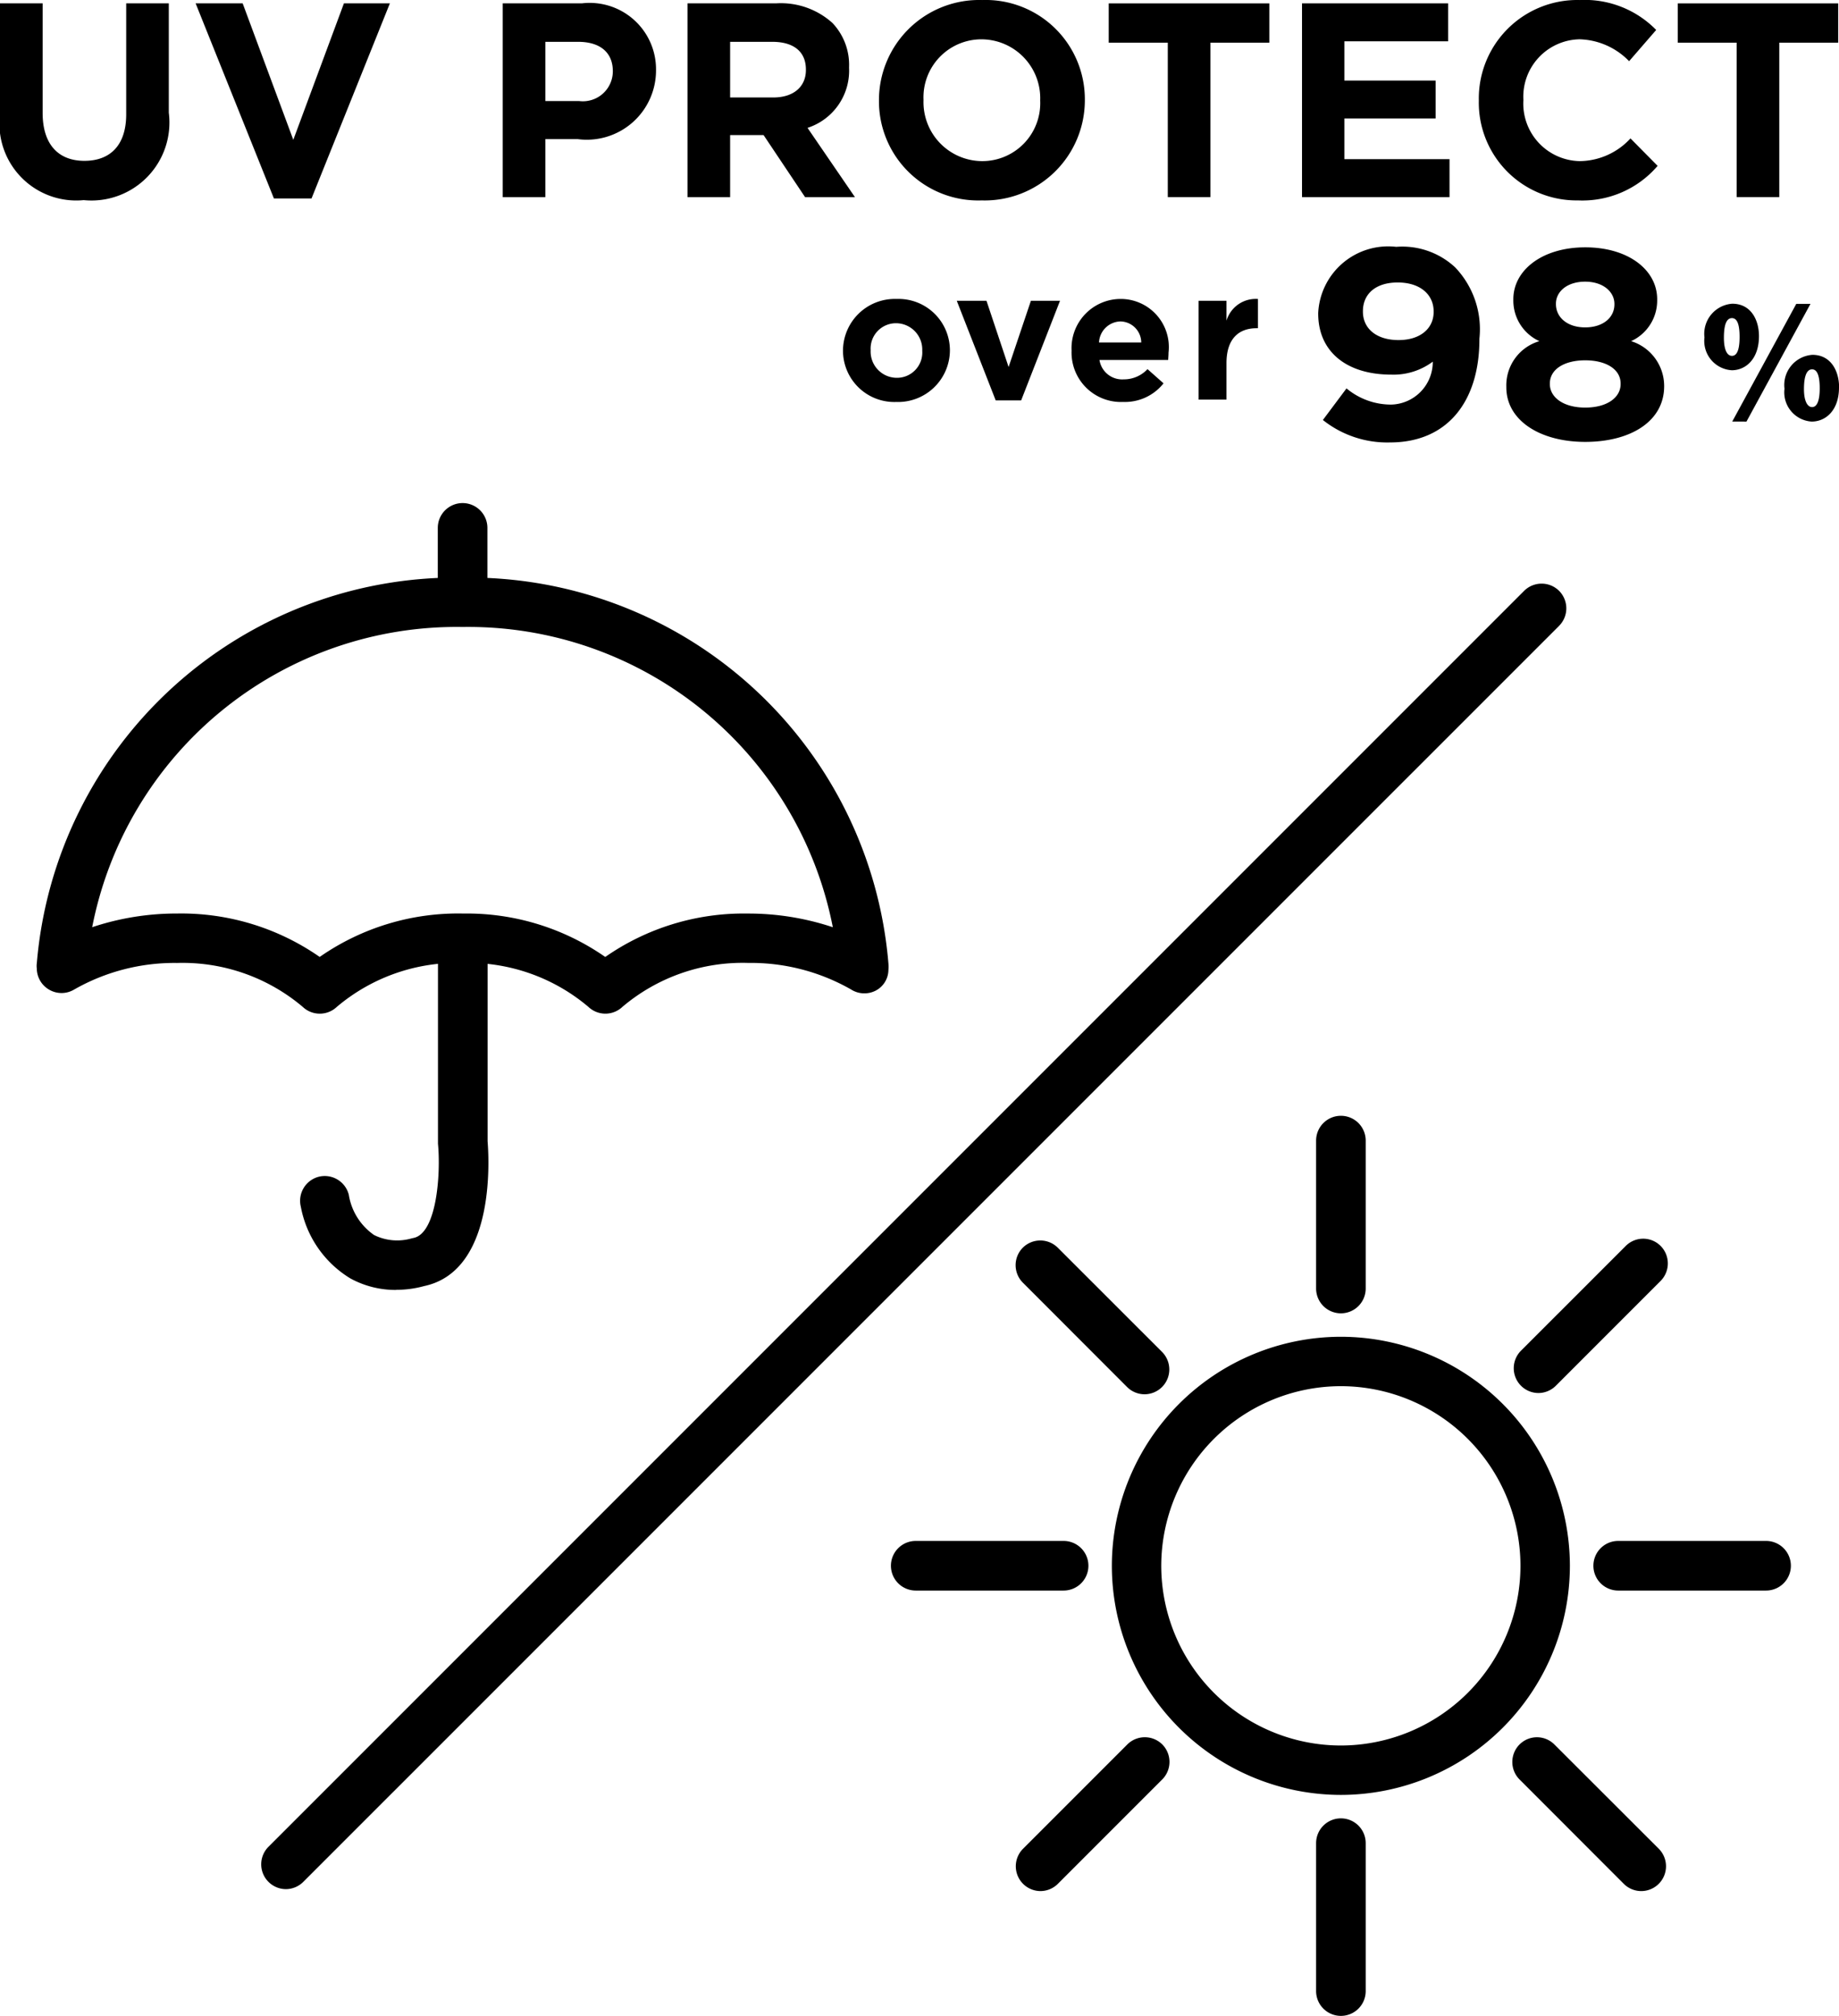
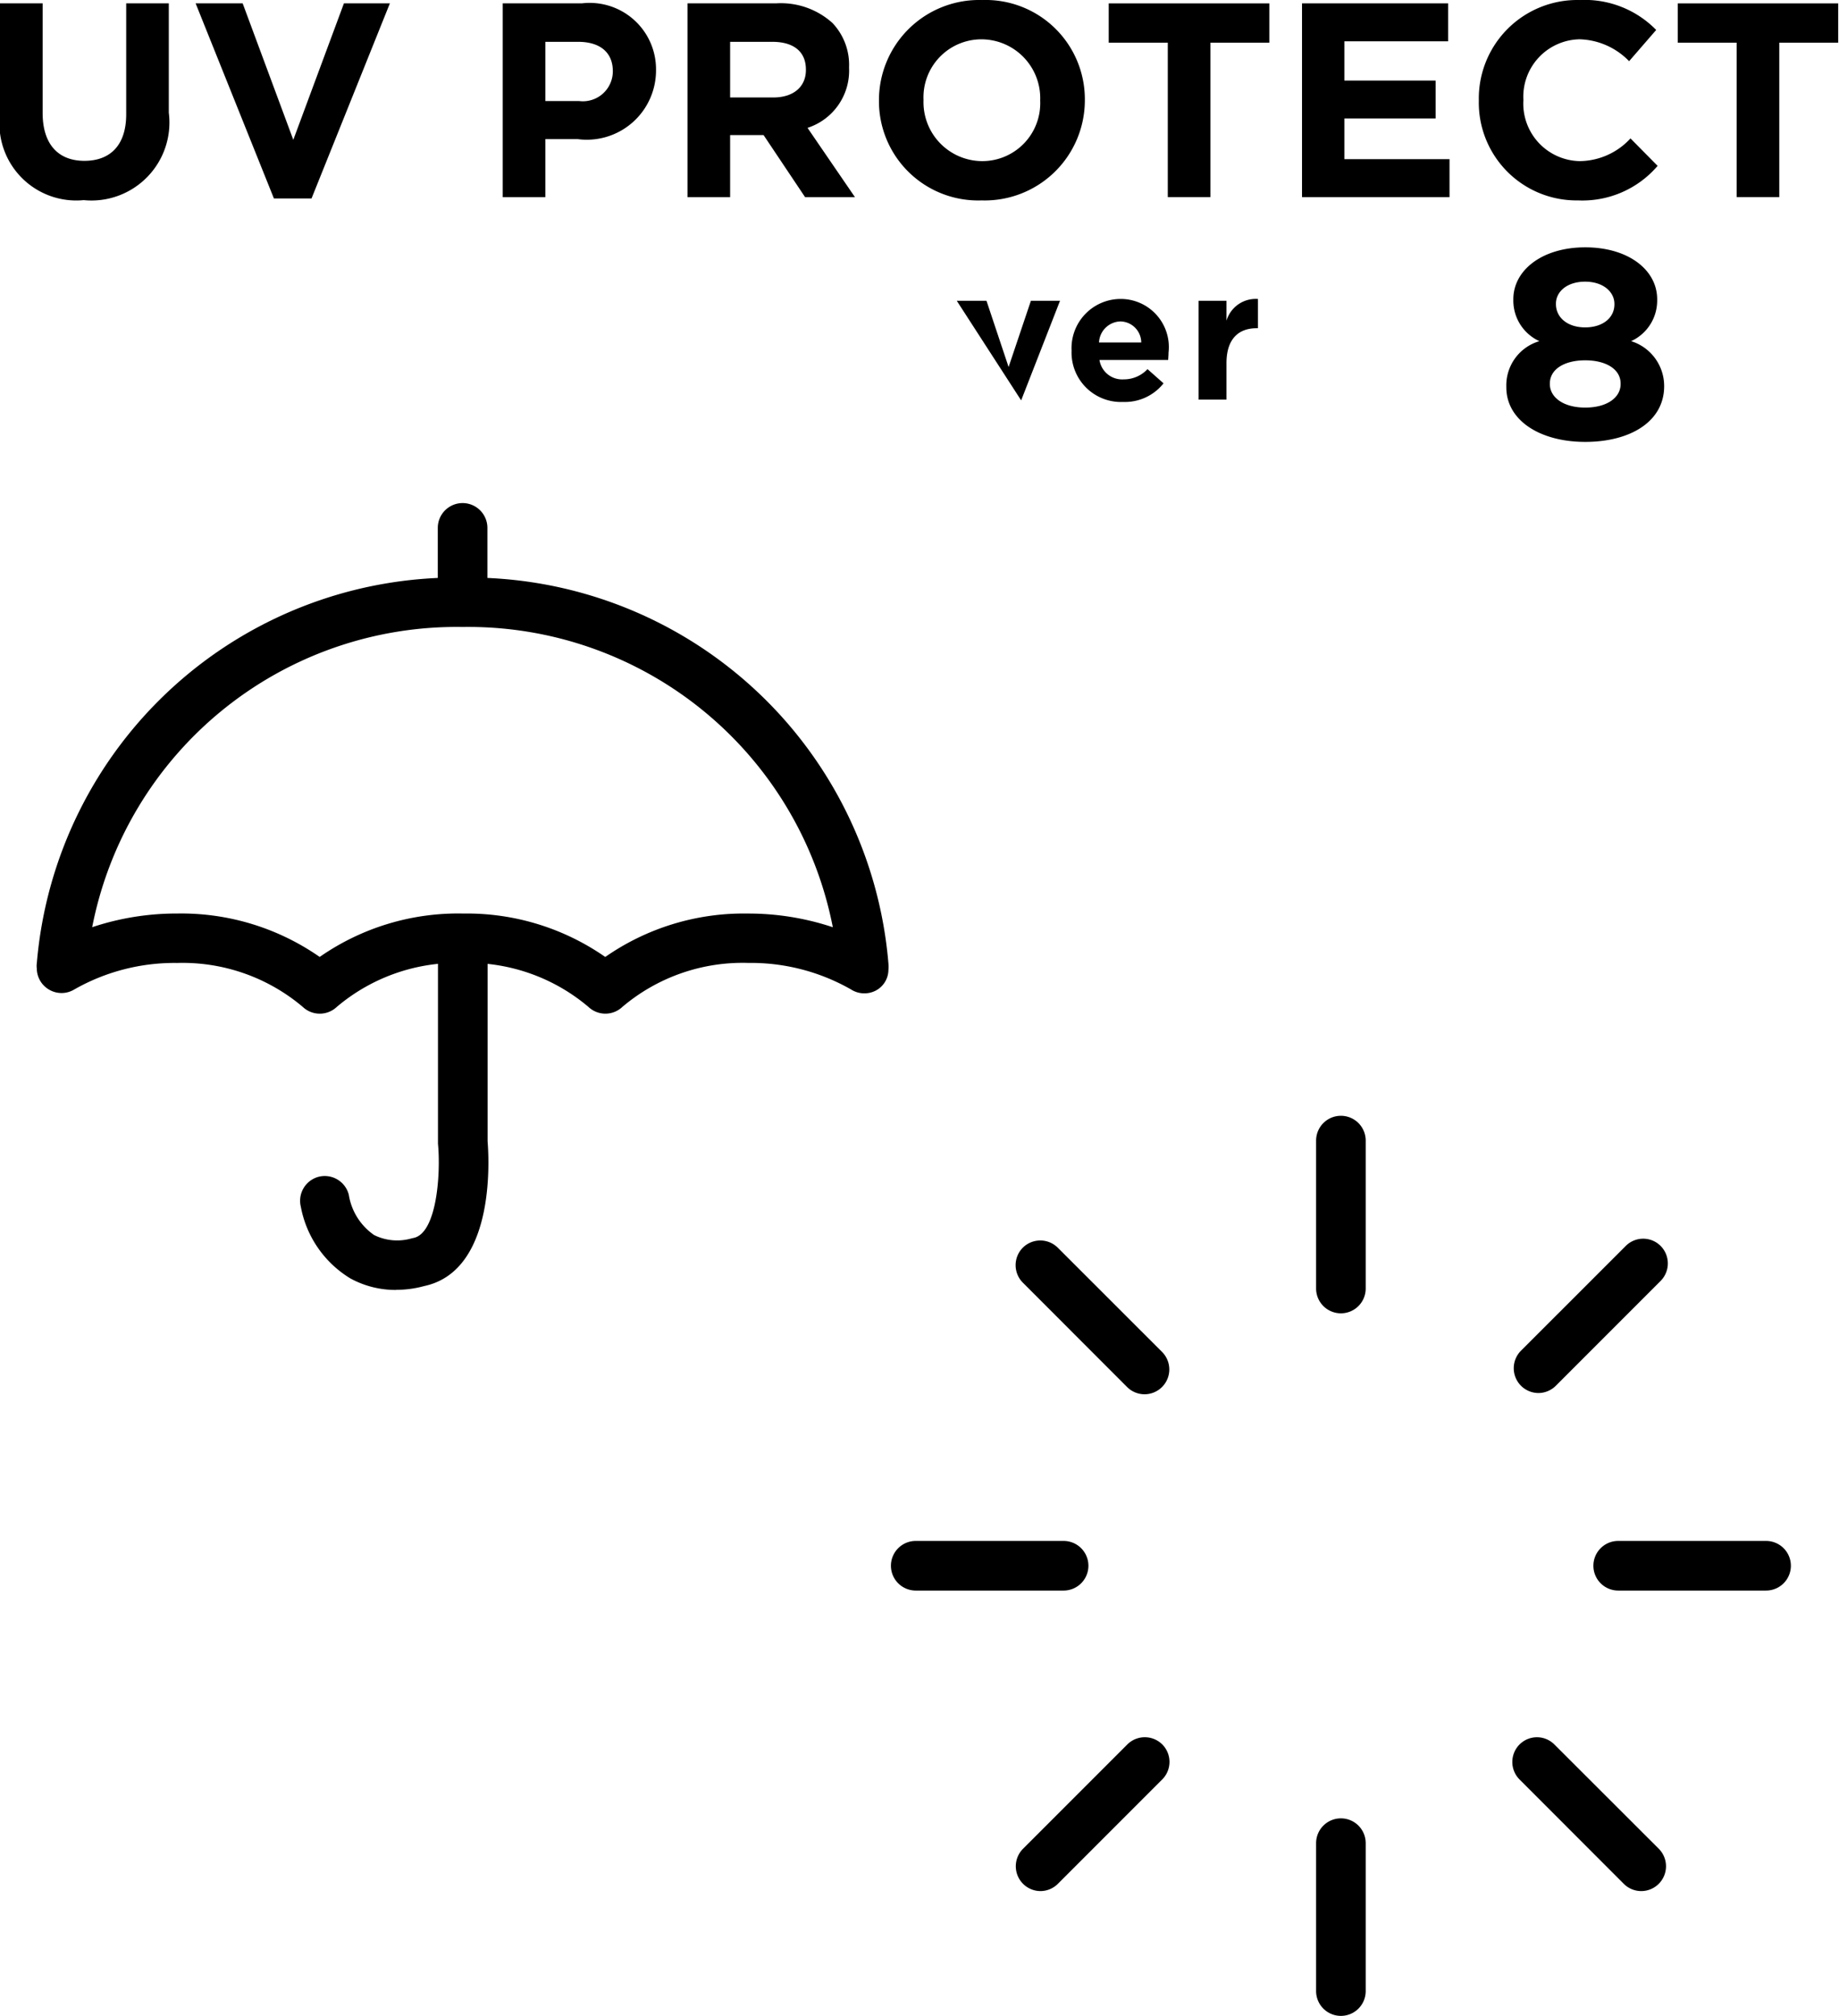
<svg xmlns="http://www.w3.org/2000/svg" width="59.309" height="64.996" viewBox="0 0 59.309 64.996">
  <g id="Group_1572" data-name="Group 1572" transform="translate(-1162.5 -5222.002)">
-     <path id="Path_693" data-name="Path 693" d="M3.13,6.26A7.394,7.394,0,0,1-4.256-1.126,7.394,7.394,0,0,1,3.13-8.512a7.394,7.394,0,0,1,7.386,7.386A7.394,7.394,0,0,1,3.13,6.26m0-13.179A5.8,5.8,0,0,0-2.663-1.126,5.8,5.8,0,0,0,3.13,4.667,5.8,5.8,0,0,0,8.922-1.126,5.8,5.8,0,0,0,3.13-6.919" transform="translate(1202.614 5273.616)" />
    <path id="Path_694" data-name="Path 694" d="M.338,2.7a.8.8,0,0,1-.8-.8V-2.869a.8.8,0,0,1,.8-.8.8.8,0,0,1,.8.8V1.9a.8.8,0,0,1-.8.8" transform="translate(1205.407 5261.648)" />
    <path id="Path_695" data-name="Path 695" d="M1.767,2.1A.8.8,0,0,1,1.2,1.872L-2.169-1.5a.8.8,0,0,1,0-1.126.8.8,0,0,1,1.128,0L2.331.744A.8.8,0,0,1,1.767,2.1" transform="translate(1197.655 5264.858)" />
    <path id="Path_696" data-name="Path 696" d="M2.359.675H-2.41a.8.8,0,0,1-.8-.8.8.8,0,0,1,.8-.8H2.359a.8.8,0,0,1,.8.8.8.8,0,0,1-.8.8" transform="translate(1194.443 5272.612)" />
    <path id="Path_697" data-name="Path 697" d="M.338,2.1A.8.8,0,0,1-.226.744L3.146-2.628a.8.8,0,0,1,1.128,0,.8.8,0,0,1,0,1.126L.9,1.872A.8.8,0,0,1,.338,2.1" transform="translate(1195.711 5280.877)" />
    <path id="Path_698" data-name="Path 698" d="M.338,2.7a.8.8,0,0,1-.8-.8V-2.869a.8.8,0,0,1,.8-.8.8.8,0,0,1,.8.8V1.9a.8.8,0,0,1-.8.8" transform="translate(1205.407 5284.301)" />
    <path id="Path_699" data-name="Path 699" d="M1.767,2.1A.8.8,0,0,1,1.2,1.872L-2.169-1.5a.8.8,0,0,1,0-1.126.794.794,0,0,1,1.126,0L2.331.744A.8.8,0,0,1,1.767,2.1" transform="translate(1213.674 5280.877)" />
    <path id="Path_700" data-name="Path 700" d="M2.359.675H-2.41a.8.8,0,0,1-.8-.8.8.8,0,0,1,.8-.8H2.359a.8.8,0,0,1,.8.8.8.8,0,0,1-.8.8" transform="translate(1217.098 5272.612)" />
    <path id="Path_701" data-name="Path 701" d="M.338,2.109A.8.8,0,0,1-.226.748L3.156-2.633a.794.794,0,0,1,1.126,0,.8.8,0,0,1,0,1.126L.9,1.876a.8.8,0,0,1-.564.233" transform="translate(1211.775 5264.809)" />
    <path id="Path_702" data-name="Path 702" d="M7.772,5.96a.8.8,0,0,1-.548-.219A6,6,0,0,0,3.168,4.325,6,6,0,0,0-.889,5.741a.8.8,0,0,1-1.1,0A6,6,0,0,0-6.042,4.325a6.528,6.528,0,0,0-3.313.854.792.792,0,0,1-.8.014.794.794,0,0,1-.41-.686.61.61,0,0,1,0-.17A13.57,13.57,0,0,1,3.168-8.1h0A13.57,13.57,0,0,1,16.9,4.34a1.253,1.253,0,0,1,0,.213.762.762,0,0,1-.408.663.8.8,0,0,1-.8-.038,6.519,6.519,0,0,0-3.313-.854A6,6,0,0,0,8.321,5.741a.8.8,0,0,1-.548.219m7.539-1.466v0ZM3.168,2.732a7.811,7.811,0,0,1,4.6,1.4,7.811,7.811,0,0,1,4.6-1.4,8.608,8.608,0,0,1,2.739.441A11.978,11.978,0,0,0,3.168-6.508h0A11.976,11.976,0,0,0-8.779,3.172a8.6,8.6,0,0,1,2.737-.441,7.811,7.811,0,0,1,4.6,1.4,7.812,7.812,0,0,1,4.606-1.4" transform="translate(1174.252 5248.726)" />
    <path id="Path_703" data-name="Path 703" d="M1.316,5.124a3.037,3.037,0,0,1-1.479-.37,3.44,3.44,0,0,1-1.6-2.313.8.8,0,0,1,.58-.967.8.8,0,0,1,.967.581A1.95,1.95,0,0,0,.6,3.354a1.678,1.678,0,0,0,1.18.116c.026-.007.061-.016.087-.021.75-.144.887-2.051.793-3.039l0-6.581a.8.8,0,0,1,.8-.8.8.8,0,0,1,.8.8v6.5C4.288.693,4.584,4.5,2.211,5a3.351,3.351,0,0,1-.9.12" transform="translate(1173.965 5258.47)" />
    <path id="Path_704" data-name="Path 704" d="M.338,1.531a.8.8,0,0,1-.8-.8V-1.284a.8.8,0,0,1,.8-.8.8.8,0,0,1,.8.8V.734a.8.8,0,0,1-.8.8" transform="translate(1177.081 5240.307)" />
-     <path id="Path_705" data-name="Path 705" d="M.338,17.839a.8.8,0,0,1-.564-1.361l40.5-40.5a.8.8,0,0,1,1.128,0,.8.8,0,0,1,0,1.128L.9,17.606a.8.8,0,0,1-.564.233" transform="translate(1171.38 5265.075)" />
    <path id="Path_706" data-name="Path 706" d="M0,1.513v-3.57H1.375V1.476c0,1.017.509,1.545,1.347,1.545s1.348-.508,1.348-1.5V-2.057H5.444V1.468A2.515,2.515,0,0,1,2.7,4.288,2.479,2.479,0,0,1,0,1.513" transform="translate(1162.5 5224.167)" />
    <path id="Path_708" data-name="Path 708" d="M0,0H1.517L3.15,4.4,4.783,0H6.265L3.738,6.291H2.525Z" transform="translate(1168.809 5222.11)" />
    <path id="Path_709" data-name="Path 709" d="M0,0H2.553A2.14,2.14,0,0,1,4.944,2.161v.017a2.233,2.233,0,0,1-2.525,2.2H1.375V6.248H0ZM2.463,3.15A.966.966,0,0,0,3.551,2.2V2.187c0-.616-.427-.946-1.114-.946H1.375V3.15Z" transform="translate(1178.713 5222.11)" />
    <path id="Path_710" data-name="Path 710" d="M0,0H2.857A2.482,2.482,0,0,1,4.675.633a1.962,1.962,0,0,1,.536,1.428v.017a1.94,1.94,0,0,1-1.34,1.937L5.4,6.248H3.792l-1.338-2H1.375v2H0ZM2.766,3.035c.668,0,1.053-.358,1.053-.885V2.133c0-.588-.411-.892-1.079-.892H1.375V3.035Z" transform="translate(1184.672 5222.11)" />
    <path id="Path_711" data-name="Path 711" d="M0,1.377V1.359A3.231,3.231,0,0,1,3.329-1.872,3.2,3.2,0,0,1,6.64,1.342v.017a3.23,3.23,0,0,1-3.329,3.23A3.2,3.2,0,0,1,0,1.377m5.2,0V1.359A1.9,1.9,0,0,0,3.311-.605,1.869,1.869,0,0,0,1.437,1.342v.017A1.9,1.9,0,0,0,3.329,3.322,1.868,1.868,0,0,0,5.2,1.377" transform="translate(1190.847 5223.875)" />
    <path id="Path_713" data-name="Path 713" d="M.805.537H-1.1V-.73H4.08V.537H2.18V5.516H.805Z" transform="translate(1199.357 5222.841)" />
    <path id="Path_714" data-name="Path 714" d="M0,0H4.712V1.224H1.366V2.49H4.309V3.712H1.366V5.024H4.757V6.248H0Z" transform="translate(1204.491 5222.11)" />
    <path id="Path_715" data-name="Path 715" d="M0,1.377V1.359A3.176,3.176,0,0,1,3.258-1.872,3.222,3.222,0,0,1,5.72-.907L4.847.1a2.31,2.31,0,0,0-1.6-.706A1.851,1.851,0,0,0,1.437,1.342v.017A1.855,1.855,0,0,0,3.249,3.322,2.251,2.251,0,0,0,4.891,2.59l.875.885A3.19,3.19,0,0,1,3.2,4.589,3.153,3.153,0,0,1,0,1.377" transform="translate(1210.193 5223.875)" />
    <path id="Path_717" data-name="Path 717" d="M0,0V1.267H1.9V6.246H3.275V1.267h1.9V0Z" transform="translate(1216.608 5222.111)" />
-     <path id="Path_718" data-name="Path 718" d="M.745.445c0,.734-.423,1.1-.876,1.1A.945.945,0,0,1-1.013.488.973.973,0,0,1-.117-.6C.49-.6.745-.072.745.445M-.386.5c0,.359.092.581.26.581S.12.868.12.469C.12.115.06-.136-.126-.136c-.148,0-.26.148-.26.635m.269,2.7L1.948-.595h.458L.342,3.2ZM3.326,2.1c0,.734-.423,1.1-.882,1.1a.943.943,0,0,1-.876-1.059.975.975,0,0,1,.9-1.093c.606,0,.861.533.861,1.05m-1.133.059c0,.354.1.576.262.576s.246-.212.246-.606c0-.361-.064-.611-.246-.611s-.262.241-.262.64" transform="translate(1218.483 5232.395)" />
-     <path id="Path_719" data-name="Path 719" d="M1.566,1.569a2.113,2.113,0,0,1-1.338.418c-1.434,0-2.357-.732-2.357-1.97V0A2.259,2.259,0,0,1,.387-2.133a2.5,2.5,0,0,1,1.9.661,2.886,2.886,0,0,1,.783,2.3V.847c0,1.977-1.008,3.327-2.884,3.327A3.332,3.332,0,0,1-1.978,3.45l.762-1.019a2.237,2.237,0,0,0,1.444.522A1.374,1.374,0,0,0,1.566,1.569m.028-1.6V-.052c0-.54-.432-.932-1.159-.932S-.687-.6-.687-.059v.016C-.687.5-.253.873.462.873S1.594.488,1.594-.033" transform="translate(1207.142 5232.094)" />
    <path id="Path_720" data-name="Path 720" d="M0,1.913V1.9A1.486,1.486,0,0,1,1.066.424,1.439,1.439,0,0,1,.226-.909V-.928c0-.932.925-1.673,2.319-1.673s2.32.732,2.32,1.673v.019A1.439,1.439,0,0,1,4.025.424,1.516,1.516,0,0,1,5.09,1.861v.017c0,1.132-1.083,1.794-2.546,1.794S0,2.975,0,1.913m3.686-.1V1.792c0-.47-.481-.75-1.142-.75s-1.14.279-1.14.75v.017c0,.418.425.757,1.14.757s1.142-.33,1.142-.757m-.2-2.57V-.779c0-.375-.349-.715-.944-.715S1.6-1.162,1.6-.787V-.77c0,.427.368.75.942.75s.944-.314.944-.741" transform="translate(1211.08 5232.578)" />
-     <path id="Path_721" data-name="Path 721" d="M0,.708V.7A1.673,1.673,0,0,1,1.73-.963,1.658,1.658,0,0,1,3.448.684V.7a1.673,1.673,0,0,1-1.73,1.659A1.657,1.657,0,0,1,0,.708m2.556,0V.7a.848.848,0,0,0-.838-.88A.817.817,0,0,0,.892.684V.7a.846.846,0,0,0,.838.88A.816.816,0,0,0,2.556.708" transform="translate(1189.687 5232.604)" />
-     <path id="Path_723" data-name="Path 723" d="M0,0H.958l.713,2.135L2.39,0h.939L2.076,3.211H1.255Z" transform="translate(1193.357 5231.701)" />
+     <path id="Path_723" data-name="Path 723" d="M0,0H.958l.713,2.135L2.39,0h.939L2.076,3.211Z" transform="translate(1193.357 5231.701)" />
    <path id="Path_724" data-name="Path 724" d="M0,.708V.7A1.587,1.587,0,0,1,1.576-.963,1.552,1.552,0,0,1,3.127.767c0,.071-.007.154-.012.238H.9a.739.739,0,0,0,.779.625A1.041,1.041,0,0,0,2.449,1.3l.517.458a1.588,1.588,0,0,1-1.3.6A1.594,1.594,0,0,1,0,.708M2.247.441a.684.684,0,0,0-.672-.679A.711.711,0,0,0,.885.441Z" transform="translate(1197.059 5232.604)" />
    <path id="Path_725" data-name="Path 725" d="M0,.026H.9V.668a.984.984,0,0,1,1.015-.7V.911H1.873C1.272.911.9,1.274.9,2.036V3.213H0Z" transform="translate(1201.155 5231.674)" />
  </g>
</svg>